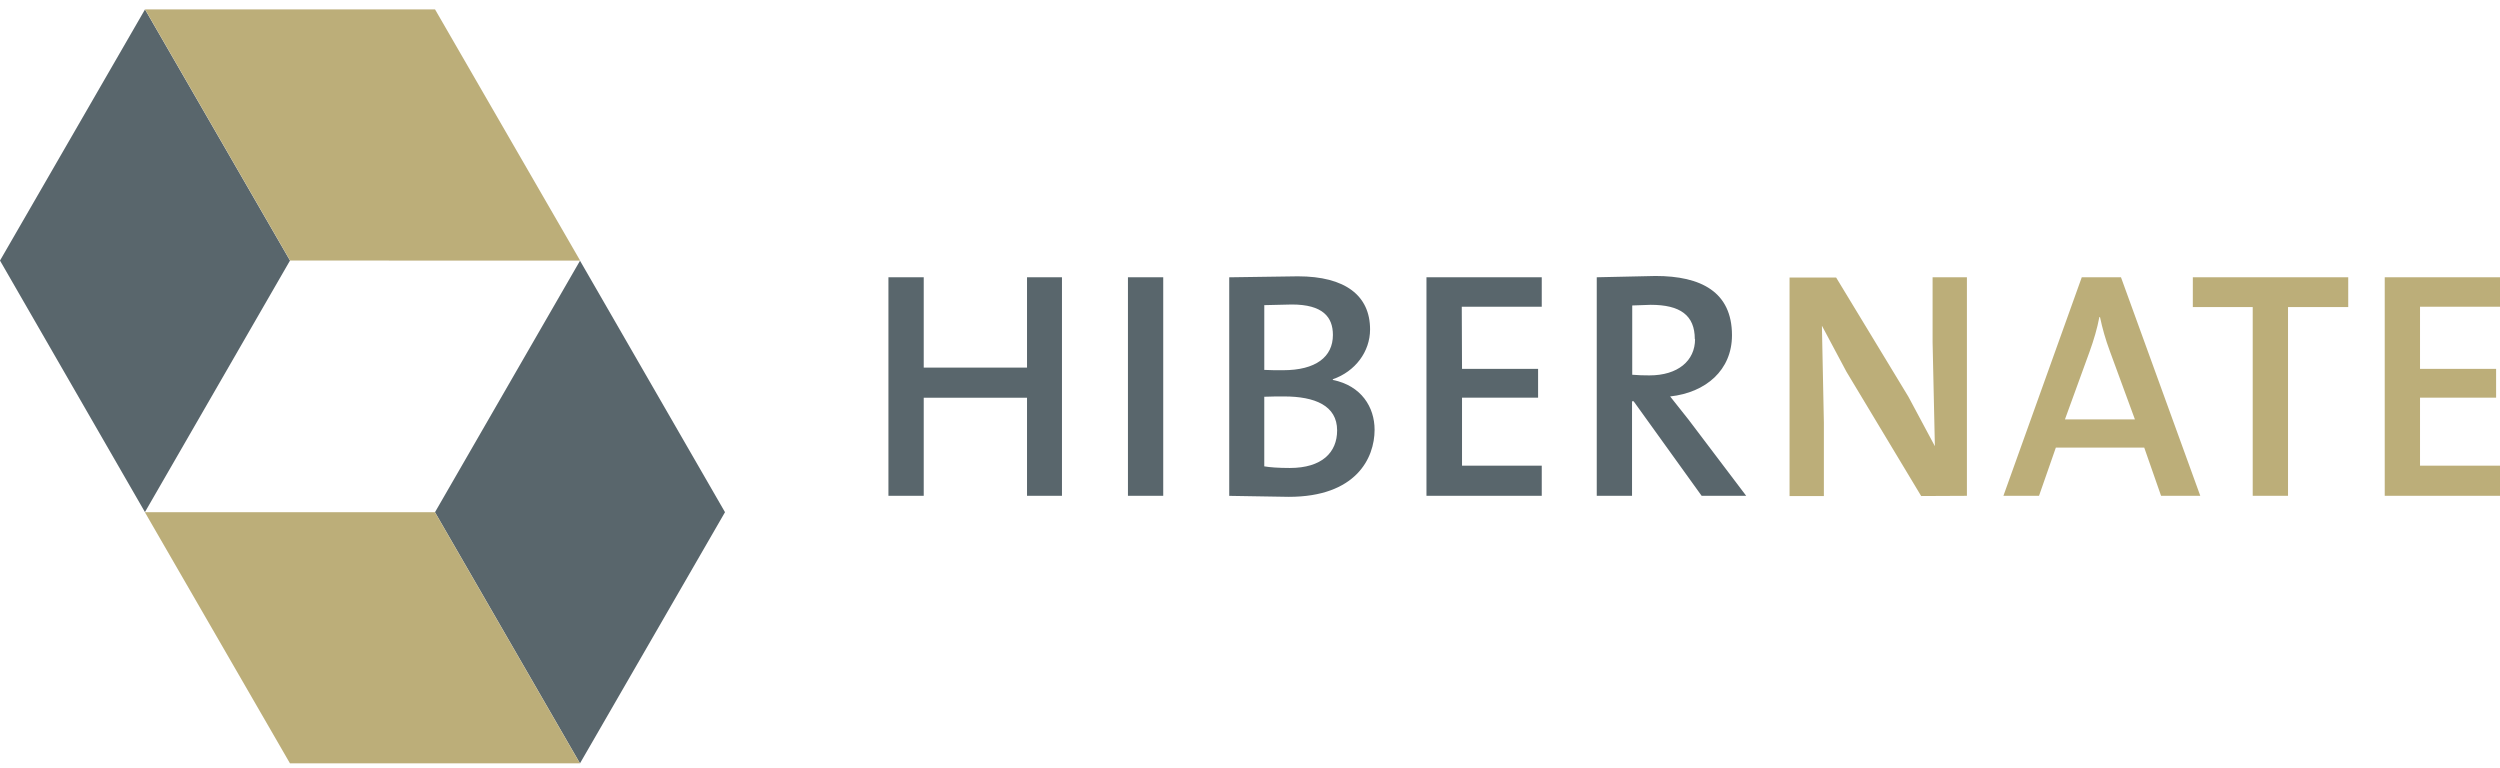
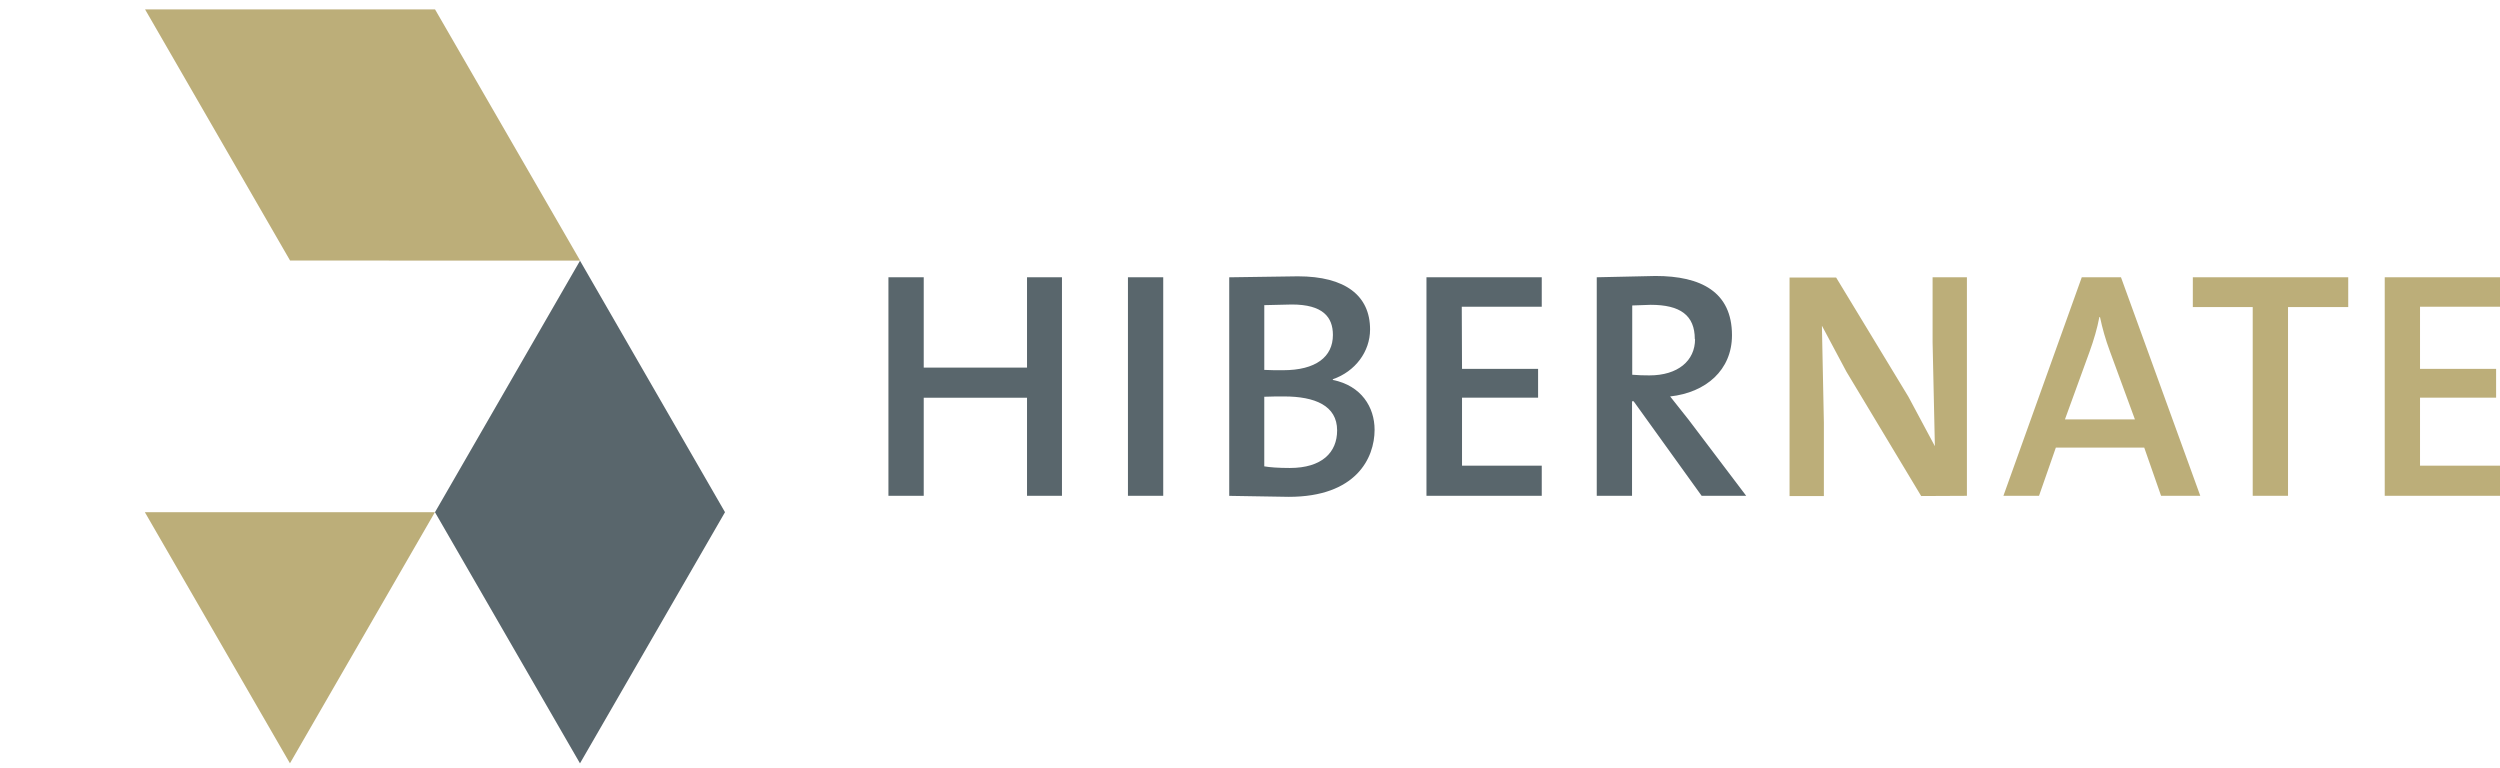
<svg xmlns="http://www.w3.org/2000/svg" width="140" height="43" viewBox="0 0 140 43" fill="none">
-   <path d="M0 14.592L8.12 0.529L16.24 14.592L8.117 28.677L0 14.592Z" fill="#59666C" />
  <path d="M32.488 14.593L24.363 0.528H8.125L16.245 14.591L32.488 14.593Z" fill="#BCAE79" />
  <path d="M40.6 28.683L32.479 42.748L24.359 28.685L32.481 14.6L40.6 28.683Z" fill="#59666C" />
-   <path d="M8.112 28.683L16.237 42.745H32.474L24.355 28.682L8.112 28.683Z" fill="#BCAE79" />
+   <path d="M8.112 28.683L16.237 42.745L24.355 28.682L8.112 28.683Z" fill="#BCAE79" />
  <path d="M49.752 27.766H51.729V22.272H57.513V27.766H59.47V15.527H57.513V20.587H51.729V15.527H49.752V27.766ZM63.165 27.766H65.141V15.527H63.165V27.766ZM76.977 24.067C76.977 22.798 76.233 21.597 74.638 21.276V21.238C75.89 20.803 76.724 19.697 76.724 18.447C76.724 16.561 75.346 15.474 72.681 15.474L68.837 15.529V27.768L72.173 27.823C75.927 27.823 76.977 25.664 76.977 24.067ZM74.643 18.756C74.643 19.988 73.683 20.732 71.852 20.732C71.434 20.732 71.127 20.732 70.8 20.714V17.088L72.342 17.052C74.082 17.052 74.643 17.758 74.643 18.756ZM74.879 24.104C74.879 25.337 74.028 26.207 72.23 26.207C71.596 26.207 71.105 26.17 70.799 26.116V22.218C71.071 22.201 71.705 22.201 71.905 22.201C73.628 22.201 74.879 22.709 74.879 24.104ZM81.859 17.177H86.338V15.527H79.882V27.766H86.338V26.078H81.873V22.269H86.133V20.655H81.873L81.859 17.177ZM97.787 27.766L94.562 23.505L93.528 22.201C95.522 21.984 96.991 20.732 96.991 18.773C96.991 16.344 95.251 15.455 92.712 15.455L89.418 15.527V27.766H91.394V22.472H91.484L95.292 27.766H97.787ZM94.923 18.99C94.923 20.205 93.962 21.022 92.366 21.022C92.045 21.024 91.725 21.012 91.405 20.986V17.106L92.438 17.07C94.088 17.07 94.909 17.651 94.909 18.992L94.923 18.99Z" fill="#59666C" />
  <path d="M110.147 27.766V15.527H108.225V19.167L108.353 24.986L106.867 22.211L102.823 15.541H100.215V27.779H102.137V23.662L102.027 18.24L103.4 20.815L107.586 27.778L110.147 27.766ZM123.216 27.766L118.775 15.527H116.579L112.191 27.766H114.185L115.128 25.065H120.077L121.02 27.766H123.216ZM119.555 23.486H115.637L117.015 19.698C117.251 19.045 117.45 18.375 117.564 17.757H117.6C117.734 18.398 117.916 19.029 118.144 19.643L119.555 23.486ZM122.798 17.195H126.152V27.766H128.129V17.195H131.501V15.527H122.799L122.798 17.195ZM135.521 17.177H140V15.527H133.545V27.766H140V26.078H135.521V22.269H139.782V20.655H135.521V17.177Z" fill="#BCAE79" />
</svg>